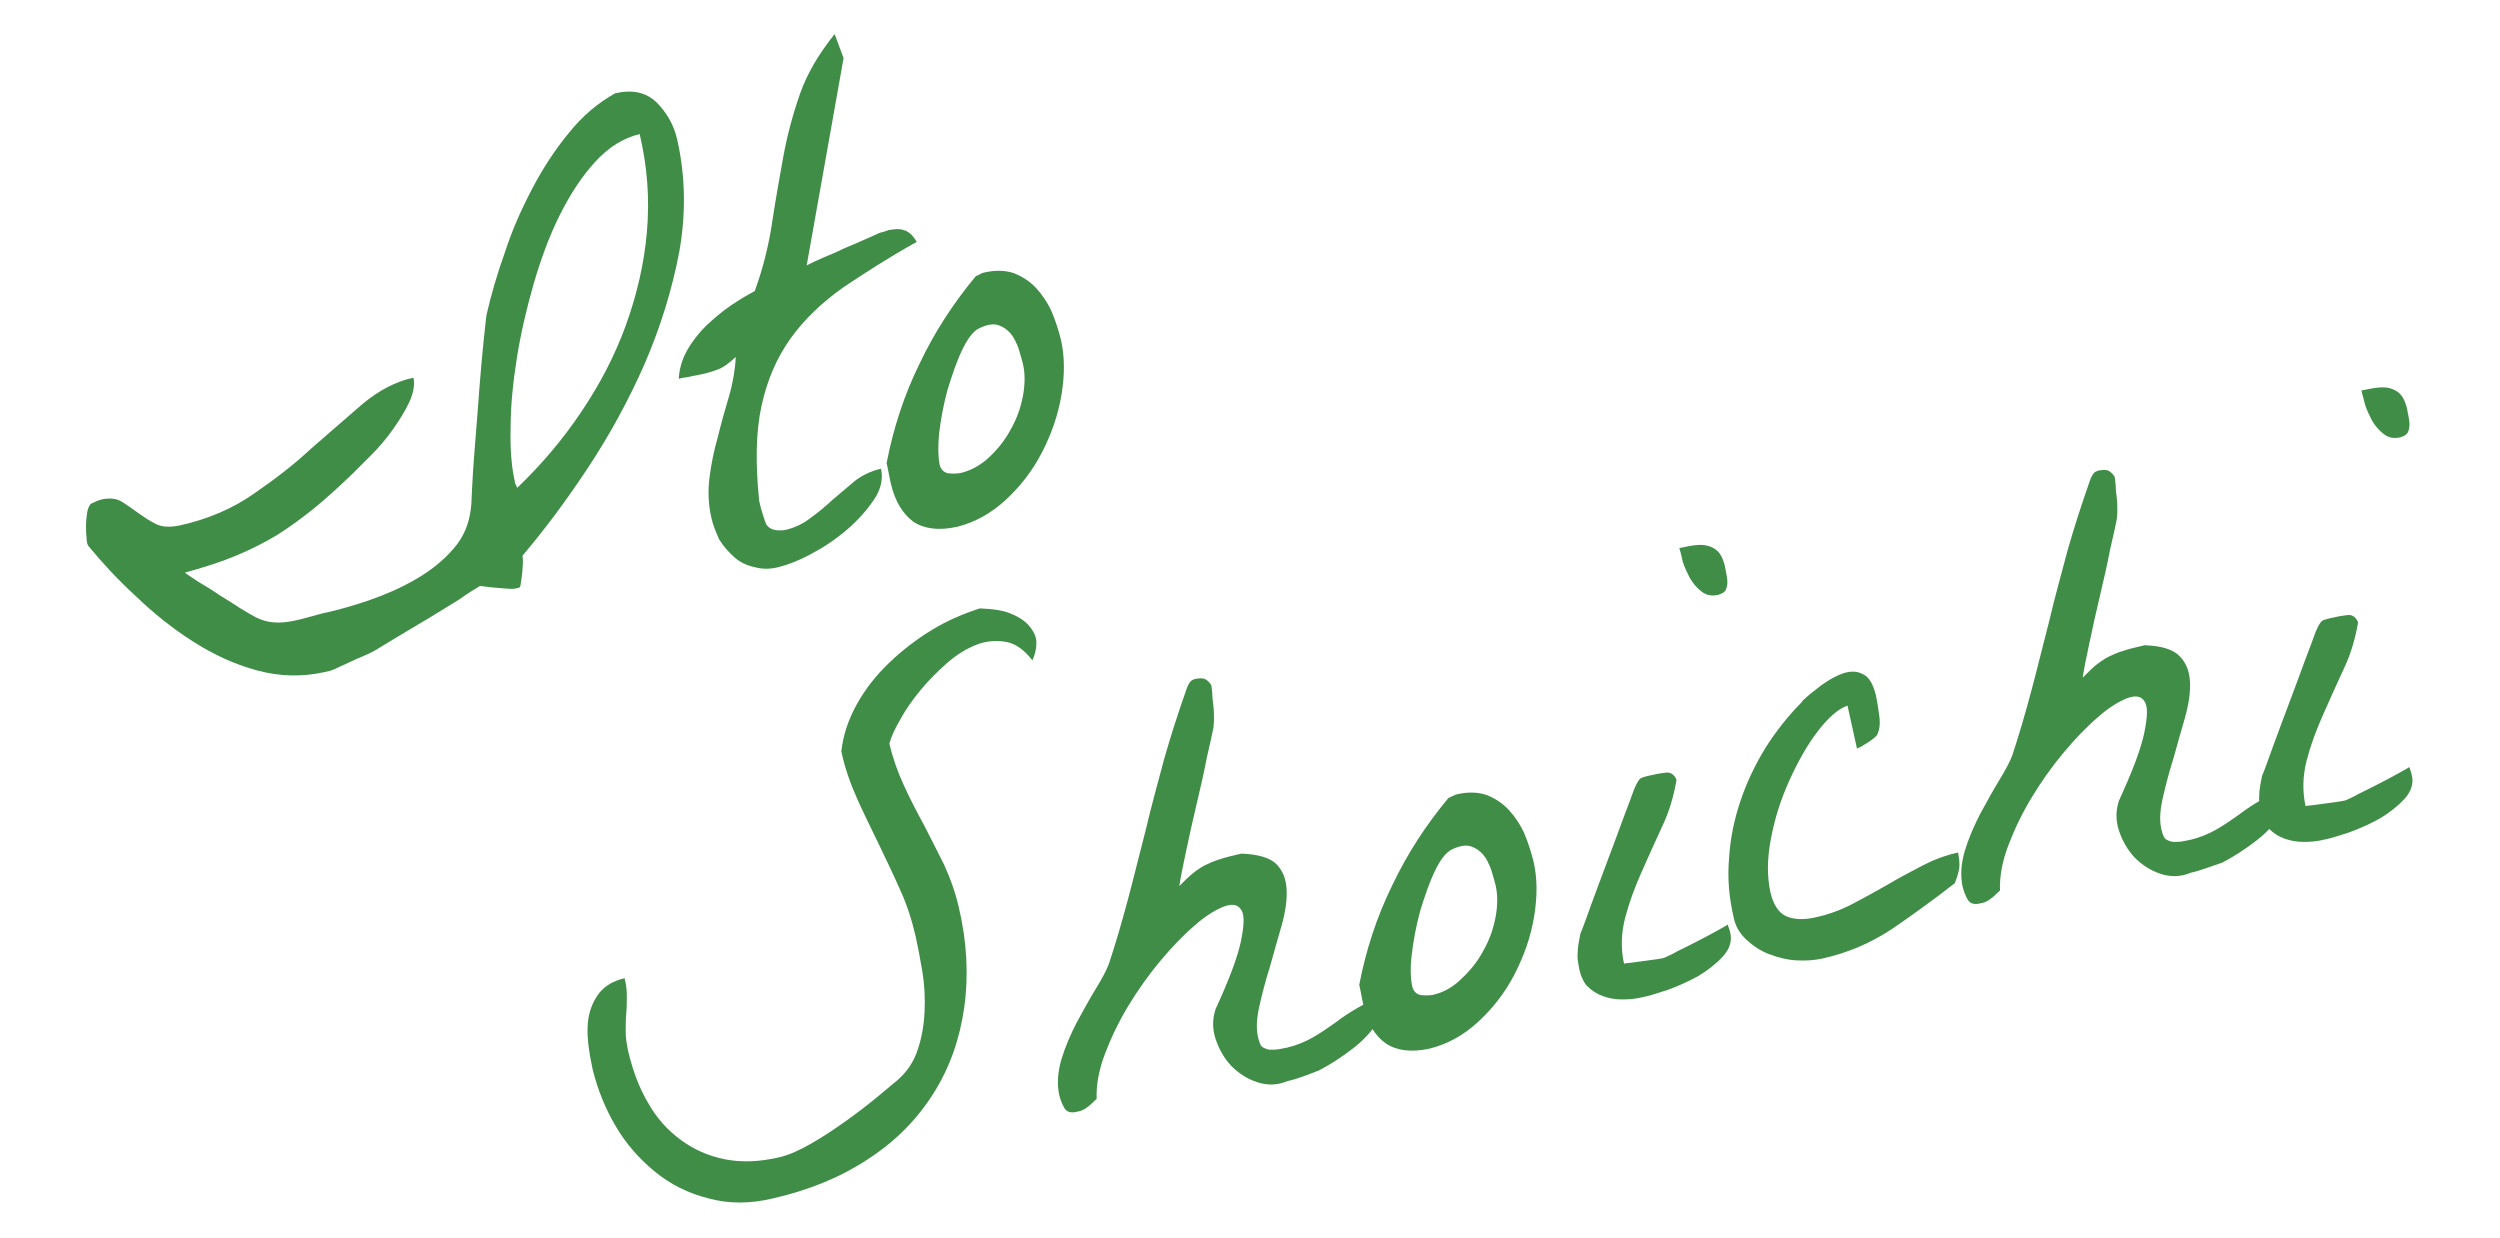
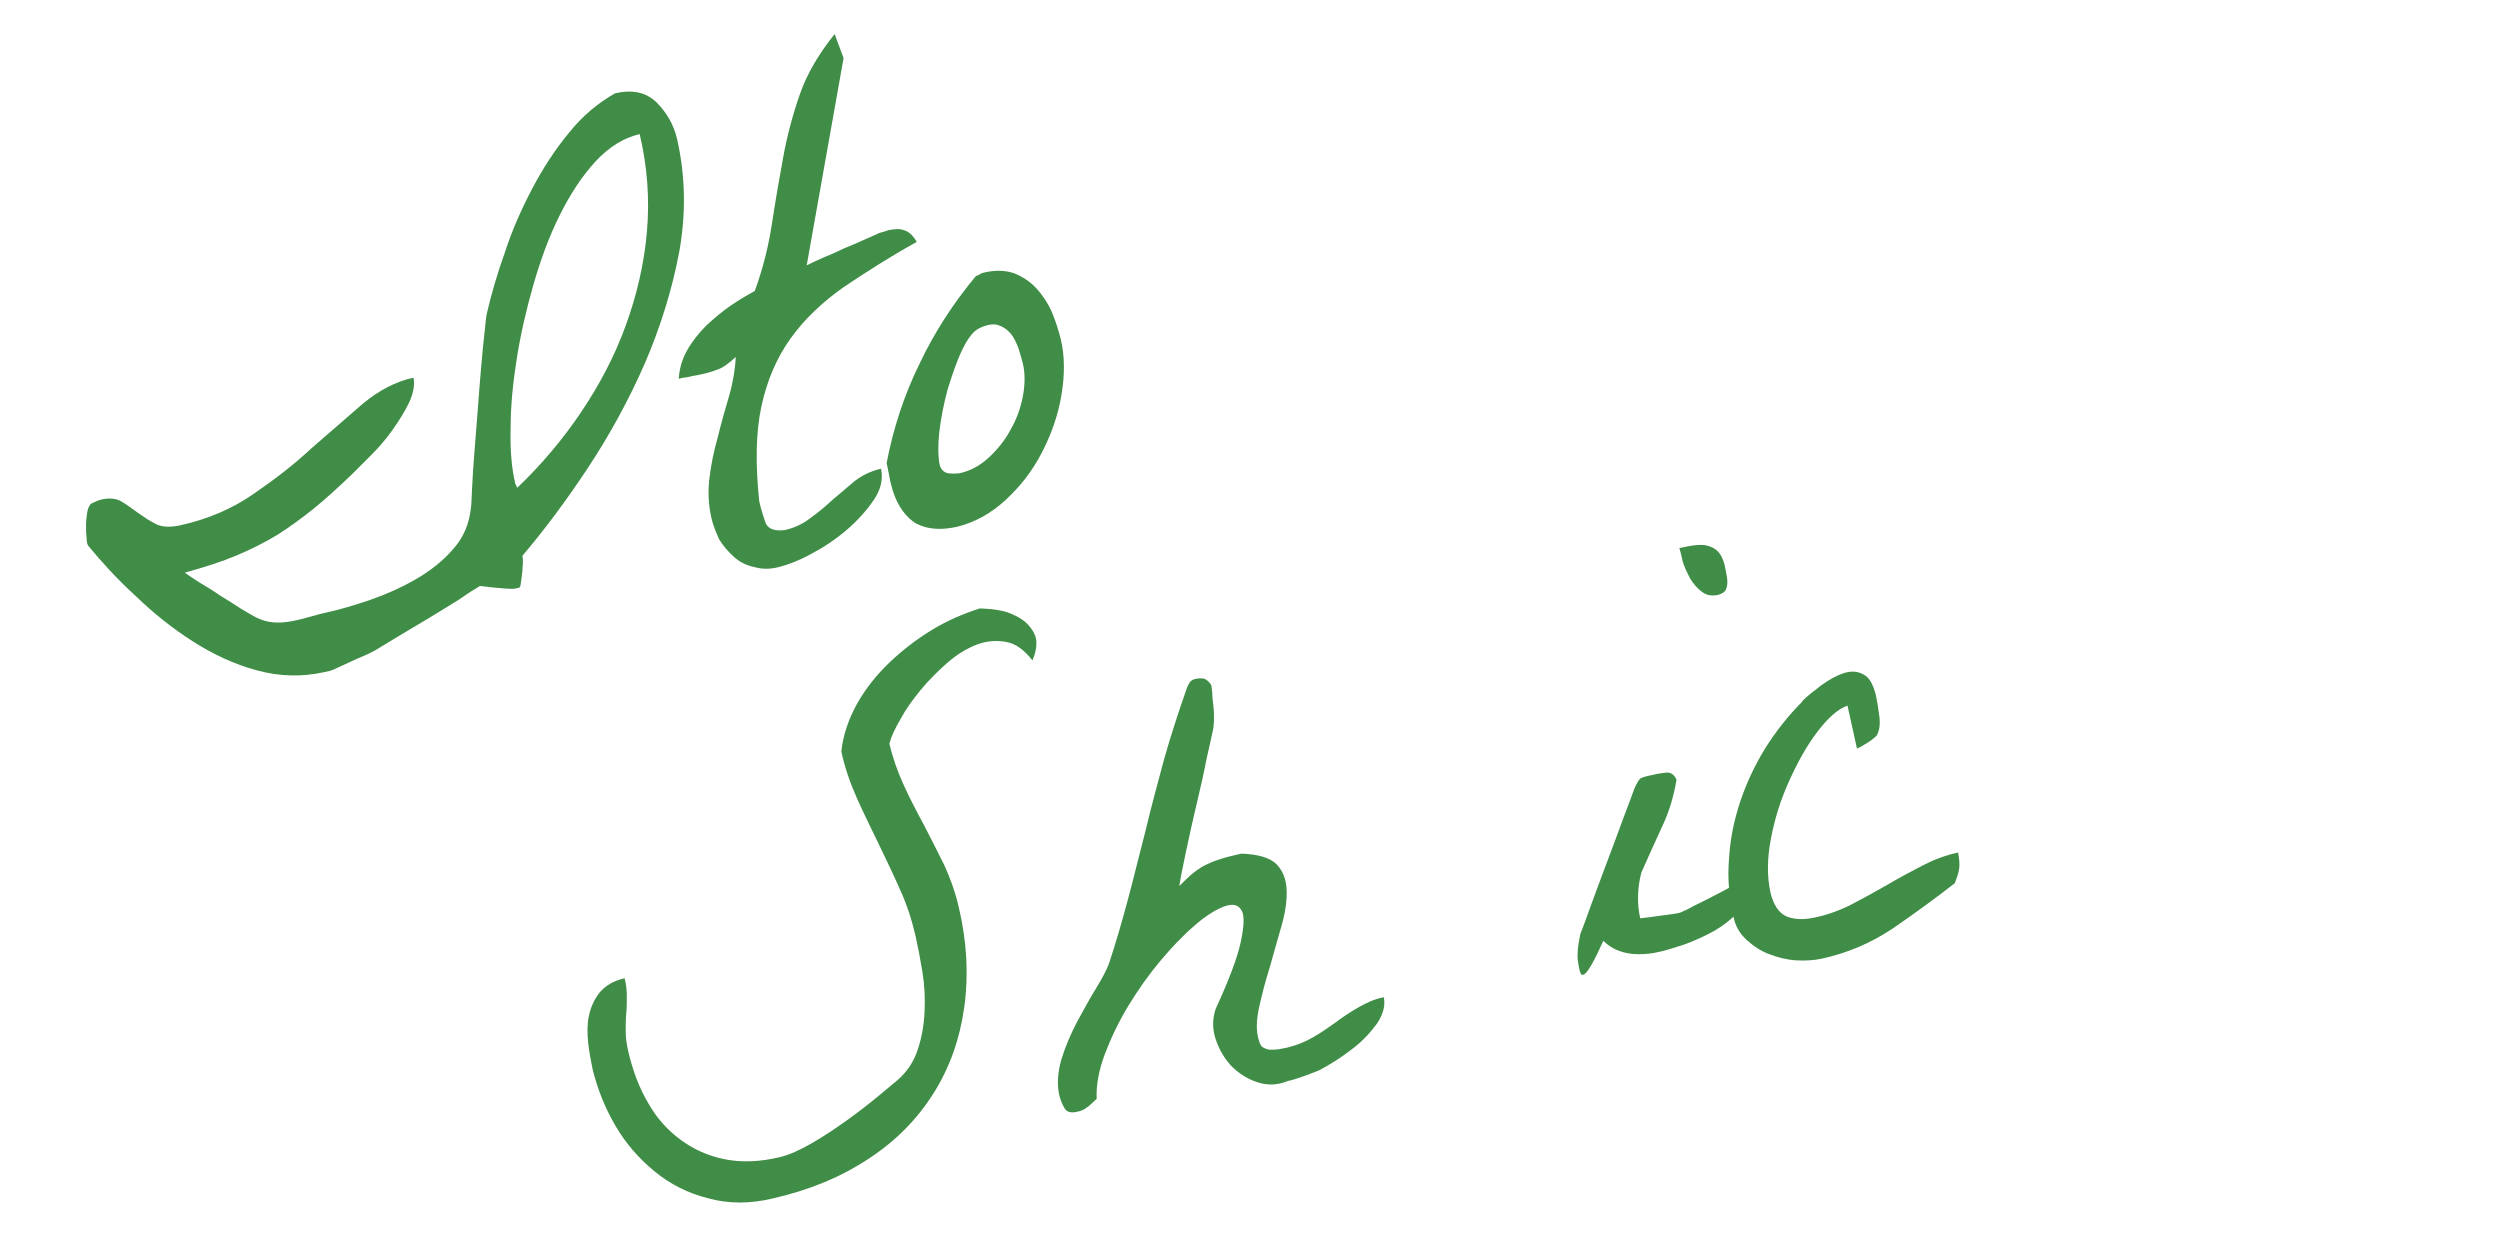
<svg xmlns="http://www.w3.org/2000/svg" version="1.1" id="レイヤー_1" x="0px" y="0px" viewBox="0 0 447.5 221.6" style="enable-background:new 0 0 447.5 221.6;" xml:space="preserve">
  <style type="text/css">
	.st0{fill:#3F8D46;}
</style>
  <g>
    <g>
      <path class="st0" d="M15.8,97.7c-0.2-0.3-0.3-0.8-0.3-1.5c-0.1-0.7-0.1-1.4-0.1-2.2c0-0.8,0.1-1.5,0.2-2.2    c0.1-0.7,0.3-1.1,0.5-1.4c0-0.1,0.2-0.3,0.8-0.5c0.5-0.3,1-0.4,1.3-0.5c1.4-0.3,2.6-0.2,3.6,0.4c1,0.6,1.9,1.3,2.9,2    c1,0.7,2,1.4,3.2,2c1.2,0.6,2.7,0.6,4.5,0.2c4.9-1.1,9.3-3,13-5.6c3.8-2.6,7.3-5.3,10.4-8.2c3.2-2.8,6.2-5.4,9.1-7.9    c2.9-2.4,5.9-4,9.1-4.7c0.3,1.2,0,2.7-0.7,4.3c-0.8,1.7-1.8,3.3-3,5c-1.2,1.7-2.5,3.2-3.9,4.6c-1.4,1.4-2.5,2.5-3.3,3.3    c-2.5,2.4-4.8,4.5-6.9,6.2s-4.3,3.3-6.5,4.7c-2.3,1.4-4.7,2.6-7.3,3.7c-2.6,1.1-5.7,2.1-9.3,3.1c0.5,0.4,1.3,0.9,2.5,1.7    c1.2,0.7,2.5,1.5,3.8,2.4c1.3,0.8,2.6,1.6,3.8,2.4c1.2,0.7,2,1.2,2.6,1.5c1,0.5,2,0.8,3.1,0.9c1.1,0.1,2.2,0,3.3-0.2    c1.1-0.2,2.2-0.5,3.3-0.8c1.1-0.3,2.1-0.6,3.1-0.8c2.2-0.5,4.7-1.2,7.6-2.2c2.9-1,5.6-2.2,8.2-3.7c2.6-1.5,4.9-3.3,6.7-5.4    c1.9-2.1,2.9-4.6,3.2-7.4c0.1-0.6,0.1-1.7,0.2-3.5c0.1-1.8,0.2-3.8,0.4-6.2c0.2-2.4,0.4-4.9,0.6-7.6c0.2-2.7,0.4-5.3,0.6-7.6    c0.2-2.4,0.4-4.4,0.6-6.2c0.2-1.8,0.3-3,0.4-3.5c0.8-3.5,1.9-7.3,3.3-11.2c1.3-4,3-7.8,4.9-11.4c1.9-3.6,4.1-7,6.6-10    c2.4-3,5.2-5.3,8.2-7c3.1-0.7,5.5-0.2,7.4,1.6c1.8,1.8,3.1,4,3.7,6.6c1.5,6.6,1.6,13.3,0.4,20.1c-1.3,6.9-3.4,13.6-6.2,20.1    c-2.9,6.6-6.3,12.8-10.2,18.7c-3.9,5.9-7.8,11.1-11.7,15.7c0.1,0.3,0.1,0.7,0.1,1.2c0,0.5-0.1,1.1-0.1,1.6    c-0.1,0.6-0.1,1.1-0.2,1.6c-0.1,0.5-0.1,0.9-0.2,1.1c-0.1,0.1-0.1,0.2-0.2,0.2l-0.4,0.1c-0.2,0-0.4,0.1-0.6,0.1    c-0.2,0-0.4,0-0.5,0c-0.5,0-1.4-0.1-2.7-0.2c-1.4-0.1-2.3-0.3-2.8-0.3c-0.7,0.4-2,1.2-3.7,2.4c-1.8,1.1-3.7,2.3-5.7,3.5    c-2,1.2-3.9,2.3-5.7,3.4c-1.8,1.1-3,1.8-3.8,2.3c-0.2,0.1-0.6,0.3-1.2,0.6c-0.7,0.3-1.4,0.6-2.3,1c-0.9,0.4-1.7,0.8-2.6,1.2    c-0.8,0.4-1.5,0.7-1.9,0.8l-0.9,0.2c-4,0.9-8.1,0.8-12.1-0.3c-4.1-1.1-7.9-2.9-11.5-5.2c-3.6-2.3-7-5-10.2-8.1    C20.9,103.6,18.2,100.6,15.8,97.7z M114.5,24c-2.9,0.7-5.5,2.3-7.9,4.9c-2.4,2.6-4.5,5.8-6.4,9.6c-1.9,3.8-3.4,7.9-4.7,12.4    c-1.3,4.5-2.3,8.9-3,13.3c-0.7,4.4-1.1,8.5-1.1,12.5c-0.1,3.9,0.2,7.2,0.8,9.7c0,0.2,0.1,0.3,0.2,0.5c0.1,0.2,0.1,0.3,0.2,0.4    c4.3-4.1,8.1-8.6,11.4-13.5c3.3-4.9,6-10,8-15.5c2-5.5,3.3-11.1,3.8-16.8C116.3,35.7,115.9,29.9,114.5,24z" />
      <path class="st0" d="M127.3,92.5c-0.5-2.2-0.6-4.6-0.3-7c0.3-2.4,0.8-4.9,1.5-7.3c0.6-2.5,1.3-4.9,2-7.3c0.7-2.4,1.1-4.8,1.2-7    c-1.3,1.2-2.4,2-3.4,2.3c-1,0.4-2.2,0.7-3.7,1c-0.2,0-0.6,0.1-1.5,0.3c-0.8,0.1-1.3,0.2-1.6,0.3c0.1-1.8,0.6-3.5,1.5-5.1    c0.9-1.6,2.1-3.1,3.4-4.4c1.4-1.3,2.8-2.5,4.4-3.6c1.6-1.1,3-1.9,4.3-2.6c1.5-4.1,2.5-8.2,3.1-12.2c0.6-4,1.3-7.9,2-11.8    c0.7-3.8,1.7-7.6,3-11.3c1.3-3.7,3.4-7.2,6.2-10.7l1.6,4.3l-6.6,37.1c0.8-0.4,1.8-0.9,3-1.4c1.2-0.5,2.4-1,3.6-1.6    c1.2-0.5,2.4-1,3.5-1.5c1.1-0.5,2.1-0.9,2.9-1.3c0.1,0,0.3-0.1,0.7-0.2c0.4-0.1,0.7-0.2,0.9-0.3c1.1-0.2,2-0.3,2.8,0    c0.8,0.2,1.6,0.9,2.3,2.1c-4.9,2.7-9.2,5.5-13.1,8.1c-3.8,2.7-7,5.7-9.5,9.2c-2.5,3.5-4.2,7.5-5.2,12.1c-1,4.6-1.1,10.3-0.4,17    c0.3,1.4,0.7,2.6,1.1,3.8c0.4,1.1,1.5,1.6,3.4,1.4c1.8-0.4,3.3-1.1,4.7-2.2c1.4-1,2.7-2.1,4-3.3c1.3-1.1,2.6-2.2,3.9-3.3    c1.3-1,2.9-1.8,4.7-2.2c0.4,1.8,0,3.7-1.3,5.6c-1.3,1.9-2.9,3.7-4.9,5.4c-2,1.7-4.1,3.1-6.4,4.3c-2.2,1.2-4.1,1.9-5.7,2.3    c-1.5,0.4-3,0.4-4.4,0c-1.4-0.3-2.6-0.9-3.6-1.8s-1.9-1.9-2.7-3.2C128.2,95.3,127.6,94,127.3,92.5z" />
      <path class="st0" d="M159.5,86.7c-0.1-0.3-0.2-0.9-0.4-1.9c-0.2-1-0.3-1.6-0.4-1.9c1.2-6.2,3.1-12.1,5.9-17.8    c2.7-5.7,6.1-10.9,10.1-15.7c0.2,0,0.4-0.2,0.7-0.3c0.3-0.2,0.6-0.3,0.7-0.3c2.1-0.5,3.9-0.4,5.4,0.1c1.5,0.6,2.9,1.5,4,2.7    c1.1,1.2,2.1,2.7,2.8,4.3c0.7,1.7,1.2,3.3,1.6,4.9c0.7,3,0.7,6.3,0.1,9.9c-0.6,3.6-1.8,7-3.5,10.3c-1.7,3.3-3.9,6.1-6.5,8.5    c-2.6,2.4-5.5,4-8.7,4.8c-3.2,0.7-5.8,0.4-7.8-0.9C161.6,92,160.2,89.7,159.5,86.7z M168.2,83.2c0.2,0.8,0.7,1.3,1.4,1.5    c0.8,0.1,1.5,0.1,2.2,0c1.9-0.4,3.7-1.4,5.2-2.8c1.6-1.5,2.9-3.1,3.9-5c1.1-1.9,1.8-3.9,2.2-6c0.4-2.1,0.4-4.1,0-5.8    c-0.2-0.8-0.5-1.8-0.8-2.8c-0.4-1-0.8-1.9-1.4-2.6c-0.6-0.7-1.3-1.2-2.2-1.5c-0.9-0.3-2.1-0.1-3.5,0.6c-1,0.5-2,1.8-3,3.9    c-1,2.1-1.8,4.5-2.6,7.1c-0.7,2.6-1.2,5.2-1.5,7.8C167.9,79.8,167.9,81.8,168.2,83.2z" />
    </g>
    <g>
      <path class="st0" d="M106.1,191.5c-0.3-1.4-0.6-3-0.8-4.7c-0.2-1.8-0.2-3.4,0.1-4.9c0.3-1.5,0.9-2.9,1.9-4.2    c1-1.2,2.4-2.1,4.5-2.6c0.3,1.1,0.4,2.2,0.4,3.2c0,1,0,2-0.1,3.1c-0.1,1-0.1,2.1-0.1,3.3c0,1.1,0.2,2.4,0.5,3.7    c0.8,3.3,1.9,6.3,3.5,9c1.5,2.7,3.5,4.9,5.8,6.6c2.3,1.7,4.9,2.9,7.9,3.5c3,0.6,6.3,0.5,10-0.4c1.6-0.4,3.4-1.2,5.5-2.4    c2.1-1.2,4.2-2.6,6.3-4.1c2.1-1.5,3.9-2.9,5.6-4.3c1.7-1.4,2.9-2.4,3.6-3c1.7-1.5,2.9-3.3,3.6-5.5c0.7-2.1,1.1-4.4,1.2-6.8    c0.1-2.4,0-4.7-0.4-7.1c-0.4-2.4-0.8-4.5-1.2-6.3c-0.7-3-1.6-5.8-2.9-8.6c-1.2-2.7-2.5-5.4-3.8-8.1c-1.3-2.7-2.6-5.3-3.8-8    c-1.2-2.7-2.2-5.5-2.8-8.4c0.3-2.9,1.3-5.8,2.8-8.5c1.5-2.7,3.5-5.2,5.8-7.4c2.3-2.2,4.9-4.2,7.7-5.9c2.8-1.7,5.7-2.9,8.5-3.8    c2.5,0.1,4.5,0.4,5.9,1.1c1.4,0.6,2.5,1.4,3.2,2.4c0.7,0.9,1.1,1.9,1,2.9c0,1-0.3,2-0.7,2.9c-1.5-1.9-3-3-4.7-3.3    c-1.7-0.3-3.5-0.2-5.3,0.5c-1.8,0.7-3.6,1.8-5.3,3.3c-1.7,1.5-3.3,3.1-4.7,4.8c-1.4,1.7-2.7,3.5-3.6,5.2c-1,1.7-1.7,3.2-2,4.4    c0.6,2.6,1.5,5.1,2.6,7.5c1.1,2.4,2.3,4.7,3.6,7.1c1.2,2.3,2.4,4.7,3.6,7.1c1.1,2.4,2,4.9,2.6,7.5c1.5,6.3,1.8,12.3,1,18    c-0.8,5.7-2.6,10.8-5.5,15.4c-2.9,4.6-6.7,8.5-11.6,11.7c-4.8,3.2-10.5,5.6-17.1,7.1c-4.1,1-8,1-11.6,0c-3.6-0.9-6.8-2.5-9.6-4.8    c-2.8-2.3-5.2-5-7.1-8.3C108.4,198.5,107,195.1,106.1,191.5z" />
      <path class="st0" d="M230.5,193.5c-1.9,0.8-3.7,0.8-5.5,0.2c-1.8-0.6-3.3-1.6-4.6-2.9c-1.3-1.4-2.2-3-2.8-4.8    c-0.6-1.8-0.6-3.6,0-5.4c2.4-5.2,3.9-9.2,4.5-12c0.6-2.9,0.7-4.8,0.1-5.7c-0.6-1-1.6-1.2-3.2-0.6c-1.5,0.6-3.3,1.7-5.2,3.4    c-2,1.7-4,3.8-6.1,6.3c-2.1,2.5-4,5.2-5.7,8c-1.7,2.8-3.1,5.7-4.2,8.6c-1.1,2.9-1.6,5.6-1.5,8.1c-0.7,0.6-1.2,1.2-1.7,1.5    c-0.5,0.4-1.1,0.7-1.8,0.8c-1.2,0.3-1.9,0-2.3-0.7c-0.4-0.7-0.7-1.5-0.9-2.3c-0.4-1.9-0.3-4,0.4-6.4c0.7-2.3,1.7-4.6,2.8-6.7    c1.2-2.2,2.3-4.2,3.4-6c1.1-1.8,1.9-3.3,2.3-4.4c1.2-3.6,2.3-7.4,3.4-11.5c1.1-4.1,2.1-8.3,3.2-12.5c1-4.3,2.2-8.5,3.3-12.7    c1.2-4.2,2.5-8.2,3.9-12.2c0.2-0.7,0.5-1.2,0.7-1.5c0.2-0.3,0.6-0.5,1.1-0.6c0.6-0.1,1.1-0.1,1.5,0c0.4,0.2,0.8,0.5,1.2,1.1    c0.1,0.3,0.1,0.8,0.2,1.5c0,0.7,0.1,1.5,0.2,2.3c0.1,0.8,0.1,1.6,0.1,2.4c0,0.7-0.1,1.2-0.1,1.5c-0.2,1-0.6,2.8-1.2,5.4    c-0.5,2.6-1.1,5.3-1.8,8.2c-0.7,2.9-1.3,5.7-1.9,8.5c-0.6,2.8-1,4.8-1.2,6.2c1-1,1.9-1.9,2.7-2.5c0.8-0.6,1.7-1.2,2.5-1.5    c0.8-0.4,1.7-0.7,2.7-1c1-0.3,2-0.5,3.2-0.8c2.9,0.1,5,0.7,6.2,1.8c1.2,1.2,1.8,2.7,1.9,4.6c0.1,1.9-0.2,4-0.9,6.5    c-0.7,2.4-1.4,4.9-2.1,7.4c-0.8,2.5-1.4,4.9-1.9,7.1c-0.5,2.3-0.6,4.2-0.1,5.9c0.2,0.7,0.4,1.2,0.8,1.4c0.4,0.2,0.8,0.4,1.3,0.4    c0.5,0,1,0,1.6-0.1c0.5-0.1,1-0.2,1.5-0.3c1.6-0.4,3.1-1,4.5-1.8c1.4-0.8,2.7-1.7,4.1-2.7c1.3-1,2.7-1.9,4.1-2.7    c1.4-0.8,2.9-1.5,4.5-1.8c0.3,1.5-0.1,3-1.2,4.7c-1.2,1.6-2.6,3.2-4.5,4.6c-1.8,1.4-3.8,2.7-5.9,3.8    C233.8,192.5,232,193.2,230.5,193.5z" />
-       <path class="st0" d="M244.1,180.1c-0.1-0.3-0.2-0.9-0.4-1.9c-0.2-1-0.3-1.6-0.4-1.9c1.2-6.2,3.1-12.1,5.9-17.8    c2.7-5.7,6.1-10.9,10.1-15.7c0.2,0,0.4-0.2,0.7-0.3s0.6-0.3,0.7-0.3c2.1-0.5,3.9-0.4,5.4,0.1c1.5,0.6,2.9,1.5,4,2.7    s2.1,2.7,2.8,4.3c0.7,1.7,1.2,3.3,1.6,4.9c0.7,3,0.7,6.3,0.1,9.9c-0.6,3.6-1.8,7-3.5,10.3c-1.7,3.3-3.9,6.1-6.5,8.5    c-2.6,2.4-5.5,4-8.7,4.8c-3.2,0.7-5.8,0.4-7.8-0.9C246.1,185.4,244.8,183.2,244.1,180.1z M252.8,176.6c0.2,0.8,0.7,1.3,1.4,1.5    c0.8,0.1,1.5,0.1,2.2,0c1.9-0.4,3.7-1.4,5.2-2.9c1.6-1.5,2.9-3.1,3.9-5c1.1-1.9,1.8-3.9,2.2-6c0.4-2.1,0.4-4.1,0-5.8    c-0.2-0.8-0.5-1.8-0.8-2.8c-0.4-1-0.8-1.9-1.4-2.6c-0.6-0.7-1.3-1.2-2.2-1.5s-2.1-0.1-3.5,0.6c-1,0.5-2,1.8-3,3.9    c-1,2.1-1.8,4.5-2.6,7.1c-0.7,2.6-1.2,5.2-1.5,7.8C252.4,173.3,252.5,175.2,252.8,176.6z" />
-       <path class="st0" d="M282.7,173.5c-0.2-1.1-0.4-2-0.3-2.9c0-0.9,0.2-2,0.5-3.5c0.4-0.9,1-2.6,1.9-5.1c0.9-2.5,1.9-5.1,2.9-7.8    c1-2.7,2-5.3,2.9-7.8c0.9-2.4,1.6-4.2,1.9-5.1c0.5-1.2,0.9-1.8,1.2-2c0.4-0.2,1.1-0.4,2.2-0.6c0.7-0.2,1.5-0.3,2.3-0.4    c0.8-0.1,1.5,0.3,1.9,1.3c-0.5,2.9-1.3,5.7-2.6,8.4c-1.3,2.8-2.5,5.5-3.7,8.2c-1.2,2.7-2.2,5.4-2.9,8.1c-0.7,2.7-0.8,5.5-0.2,8.2    c0.3-0.1,0.8-0.1,1.5-0.2c0.7-0.1,1.4-0.2,2.2-0.3c0.8-0.1,1.5-0.2,2.2-0.3c0.7-0.1,1.2-0.2,1.4-0.3c0.4-0.2,1.2-0.5,2.2-1.1    c1.1-0.5,2.2-1.1,3.4-1.7c1.2-0.6,2.3-1.2,3.4-1.8c1.1-0.6,1.8-1,2.3-1.3c0,0.2,0.1,0.4,0.2,0.7c0.1,0.3,0.2,0.6,0.2,0.7    c0.4,1.5-0.1,3-1.3,4.3c-1.2,1.3-2.7,2.5-4.4,3.5c-1.8,1-3.6,1.8-5.5,2.5c-1.9,0.6-3.4,1.1-4.5,1.3c-1.2,0.3-2.4,0.4-3.6,0.4    c-1.3,0-2.4-0.2-3.5-0.6c-1.1-0.4-2-1-2.8-1.8C283.6,176,283,174.9,282.7,173.5z M300.6,98.1c1-0.2,1.9-0.4,2.8-0.5    c0.9-0.1,1.6-0.1,2.3,0.1c0.7,0.2,1.3,0.5,1.8,1c0.5,0.5,0.9,1.3,1.2,2.4c0.1,0.5,0.2,1,0.3,1.5c0.1,0.5,0.2,1.1,0.2,1.6    c0,0.5-0.1,1-0.3,1.4c-0.2,0.4-0.7,0.7-1.4,0.9c-1.1,0.2-2,0.1-2.9-0.6c-0.8-0.6-1.5-1.4-2.1-2.4c-0.5-1-1-2-1.3-3    C301,99.5,300.8,98.7,300.6,98.1z" />
+       <path class="st0" d="M282.7,173.5c-0.2-1.1-0.4-2-0.3-2.9c0-0.9,0.2-2,0.5-3.5c0.4-0.9,1-2.6,1.9-5.1c0.9-2.5,1.9-5.1,2.9-7.8    c1-2.7,2-5.3,2.9-7.8c0.9-2.4,1.6-4.2,1.9-5.1c0.5-1.2,0.9-1.8,1.2-2c0.4-0.2,1.1-0.4,2.2-0.6c0.7-0.2,1.5-0.3,2.3-0.4    c0.8-0.1,1.5,0.3,1.9,1.3c-0.5,2.9-1.3,5.7-2.6,8.4c-1.3,2.8-2.5,5.5-3.7,8.2c-0.7,2.7-0.8,5.5-0.2,8.2    c0.3-0.1,0.8-0.1,1.5-0.2c0.7-0.1,1.4-0.2,2.2-0.3c0.8-0.1,1.5-0.2,2.2-0.3c0.7-0.1,1.2-0.2,1.4-0.3c0.4-0.2,1.2-0.5,2.2-1.1    c1.1-0.5,2.2-1.1,3.4-1.7c1.2-0.6,2.3-1.2,3.4-1.8c1.1-0.6,1.8-1,2.3-1.3c0,0.2,0.1,0.4,0.2,0.7c0.1,0.3,0.2,0.6,0.2,0.7    c0.4,1.5-0.1,3-1.3,4.3c-1.2,1.3-2.7,2.5-4.4,3.5c-1.8,1-3.6,1.8-5.5,2.5c-1.9,0.6-3.4,1.1-4.5,1.3c-1.2,0.3-2.4,0.4-3.6,0.4    c-1.3,0-2.4-0.2-3.5-0.6c-1.1-0.4-2-1-2.8-1.8C283.6,176,283,174.9,282.7,173.5z M300.6,98.1c1-0.2,1.9-0.4,2.8-0.5    c0.9-0.1,1.6-0.1,2.3,0.1c0.7,0.2,1.3,0.5,1.8,1c0.5,0.5,0.9,1.3,1.2,2.4c0.1,0.5,0.2,1,0.3,1.5c0.1,0.5,0.2,1.1,0.2,1.6    c0,0.5-0.1,1-0.3,1.4c-0.2,0.4-0.7,0.7-1.4,0.9c-1.1,0.2-2,0.1-2.9-0.6c-0.8-0.6-1.5-1.4-2.1-2.4c-0.5-1-1-2-1.3-3    C301,99.5,300.8,98.7,300.6,98.1z" />
      <path class="st0" d="M330.7,126.3c-1.7,0.6-3.5,2.2-5.4,4.7c-1.9,2.5-3.5,5.4-5,8.7c-1.5,3.3-2.6,6.7-3.3,10.4    c-0.7,3.6-0.7,6.8-0.1,9.6c0.5,2.2,1.5,3.7,2.8,4.3c1.4,0.6,3.1,0.7,5.3,0.2c2.3-0.5,4.5-1.3,6.6-2.4c2.1-1.1,4.1-2.2,6.2-3.4    c2-1.2,4.1-2.3,6.2-3.4c2.1-1.1,4.2-1.9,6.5-2.4c0.2,1.1,0.3,2,0.2,2.8c-0.1,0.8-0.4,1.7-0.8,2.7c-3.6,2.8-7.3,5.5-11.1,8.1    c-3.9,2.6-8.1,4.4-12.7,5.4c-1.4,0.3-2.9,0.4-4.6,0.3c-1.7-0.1-3.2-0.5-4.8-1.1s-2.9-1.5-4.1-2.6c-1.2-1.1-2-2.5-2.3-4.1    c-0.8-3.5-1.1-6.9-0.8-10.4c0.2-3.5,0.9-6.9,2-10.2c1.1-3.3,2.6-6.5,4.5-9.6c1.9-3,4.1-5.8,6.6-8.3l0-0.1c1-1,2.2-1.9,3.5-2.9    c1.4-1,2.7-1.7,3.9-2.1c1.3-0.4,2.4-0.4,3.5,0.2c1.1,0.5,1.8,1.8,2.3,3.8c0.2,0.9,0.4,2.2,0.6,3.7c0.2,1.5,0,2.7-0.5,3.5    c-0.5,0.5-1.3,1.1-2.2,1.6c-0.4,0.3-0.9,0.5-1.3,0.7L330.7,126.3z" />
-       <path class="st0" d="M392.2,156.2c-1.9,0.8-3.7,0.8-5.5,0.2c-1.8-0.6-3.3-1.6-4.6-2.9c-1.3-1.4-2.2-3-2.8-4.8    c-0.6-1.8-0.6-3.6,0-5.4c2.4-5.2,3.9-9.2,4.5-12c0.6-2.9,0.7-4.8,0.1-5.7c-0.6-1-1.6-1.2-3.2-0.6c-1.5,0.6-3.3,1.7-5.2,3.4    c-2,1.7-4,3.8-6.1,6.3c-2.1,2.5-4,5.2-5.7,8c-1.7,2.8-3.1,5.7-4.2,8.6c-1.1,2.9-1.6,5.6-1.5,8.1c-0.7,0.6-1.2,1.2-1.7,1.5    c-0.5,0.4-1.1,0.7-1.8,0.8c-1.2,0.3-1.9,0-2.3-0.7s-0.7-1.5-0.9-2.3c-0.4-1.9-0.3-4,0.4-6.4c0.7-2.3,1.7-4.6,2.8-6.7    c1.2-2.2,2.3-4.2,3.4-6c1.1-1.8,1.9-3.3,2.3-4.4c1.2-3.6,2.3-7.4,3.4-11.5c1.1-4.1,2.1-8.3,3.2-12.5c1-4.3,2.2-8.5,3.3-12.7    c1.2-4.2,2.5-8.2,3.9-12.2c0.2-0.7,0.5-1.2,0.7-1.5c0.2-0.3,0.6-0.5,1.1-0.6c0.6-0.1,1.1-0.1,1.5,0c0.4,0.2,0.8,0.5,1.2,1.1    c0.1,0.3,0.1,0.8,0.2,1.5c0,0.7,0.1,1.5,0.2,2.3c0.1,0.8,0.1,1.6,0.1,2.4c0,0.7-0.1,1.2-0.1,1.5c-0.2,1-0.6,2.8-1.2,5.4    c-0.5,2.6-1.1,5.3-1.8,8.2c-0.7,2.9-1.3,5.7-1.9,8.5c-0.6,2.8-1,4.8-1.2,6.2c1-1,1.9-1.9,2.7-2.5c0.8-0.6,1.7-1.2,2.5-1.5    c0.8-0.4,1.7-0.7,2.7-1c1-0.3,2-0.5,3.2-0.8c2.9,0.1,5,0.7,6.2,1.9c1.2,1.2,1.8,2.7,1.9,4.6c0.1,1.9-0.2,4-0.9,6.5    c-0.7,2.4-1.4,4.9-2.1,7.4c-0.8,2.5-1.4,4.9-1.9,7.1c-0.5,2.3-0.6,4.2-0.1,5.9c0.2,0.7,0.4,1.2,0.8,1.4c0.4,0.2,0.8,0.4,1.3,0.4    c0.5,0,1,0,1.6-0.1c0.5-0.1,1-0.2,1.5-0.3c1.6-0.4,3.1-1,4.5-1.8c1.4-0.8,2.7-1.7,4.1-2.7c1.3-1,2.7-1.9,4.1-2.7    c1.4-0.8,2.9-1.5,4.5-1.8c0.3,1.5-0.1,3-1.2,4.7c-1.2,1.6-2.6,3.2-4.5,4.6c-1.8,1.4-3.8,2.7-5.9,3.8    C395.4,155.2,393.7,155.9,392.2,156.2z" />
-       <path class="st0" d="M404.7,145.3c-0.2-1.1-0.4-2-0.3-2.9c0-0.9,0.2-2,0.5-3.5c0.4-0.9,1-2.6,1.9-5.1c0.9-2.5,1.9-5.1,2.9-7.8    c1-2.7,2-5.3,2.9-7.8c0.9-2.4,1.6-4.2,1.9-5.1c0.5-1.2,0.9-1.8,1.2-2c0.4-0.2,1.1-0.4,2.2-0.6c0.7-0.2,1.5-0.3,2.3-0.4    c0.8-0.1,1.5,0.3,1.9,1.3c-0.5,2.9-1.3,5.7-2.6,8.4c-1.3,2.8-2.5,5.5-3.7,8.2c-1.2,2.7-2.2,5.4-2.9,8.1c-0.7,2.7-0.8,5.5-0.2,8.2    c0.3-0.1,0.8-0.1,1.5-0.2c0.7-0.1,1.4-0.2,2.2-0.3c0.8-0.1,1.5-0.2,2.2-0.3c0.7-0.1,1.2-0.2,1.4-0.3c0.4-0.2,1.2-0.5,2.2-1.1    c1.1-0.5,2.2-1.1,3.4-1.7c1.2-0.6,2.3-1.2,3.4-1.8c1.1-0.6,1.8-1,2.3-1.3c0,0.2,0.1,0.4,0.2,0.7c0.1,0.3,0.2,0.6,0.2,0.7    c0.4,1.5-0.1,3-1.3,4.3c-1.2,1.3-2.7,2.5-4.4,3.5c-1.8,1-3.6,1.8-5.5,2.5c-1.9,0.6-3.4,1.1-4.5,1.3c-1.2,0.3-2.4,0.4-3.6,0.4    c-1.3,0-2.4-0.2-3.5-0.6c-1.1-0.4-2-1-2.8-1.8C405.6,147.8,405.1,146.7,404.7,145.3z M422.7,69.9c1-0.2,1.9-0.4,2.8-0.5    c0.9-0.1,1.6-0.1,2.3,0.1c0.7,0.2,1.3,0.5,1.8,1c0.5,0.5,0.9,1.3,1.2,2.4c0.1,0.5,0.2,1,0.3,1.5c0.1,0.5,0.2,1.1,0.2,1.6    c0,0.5-0.1,1-0.3,1.4c-0.2,0.4-0.7,0.7-1.4,0.9c-1.1,0.2-2,0.1-2.9-0.6c-0.8-0.6-1.5-1.4-2.1-2.4c-0.5-1-1-2-1.3-3    C423.1,71.3,422.8,70.5,422.7,69.9z" />
    </g>
  </g>
</svg>